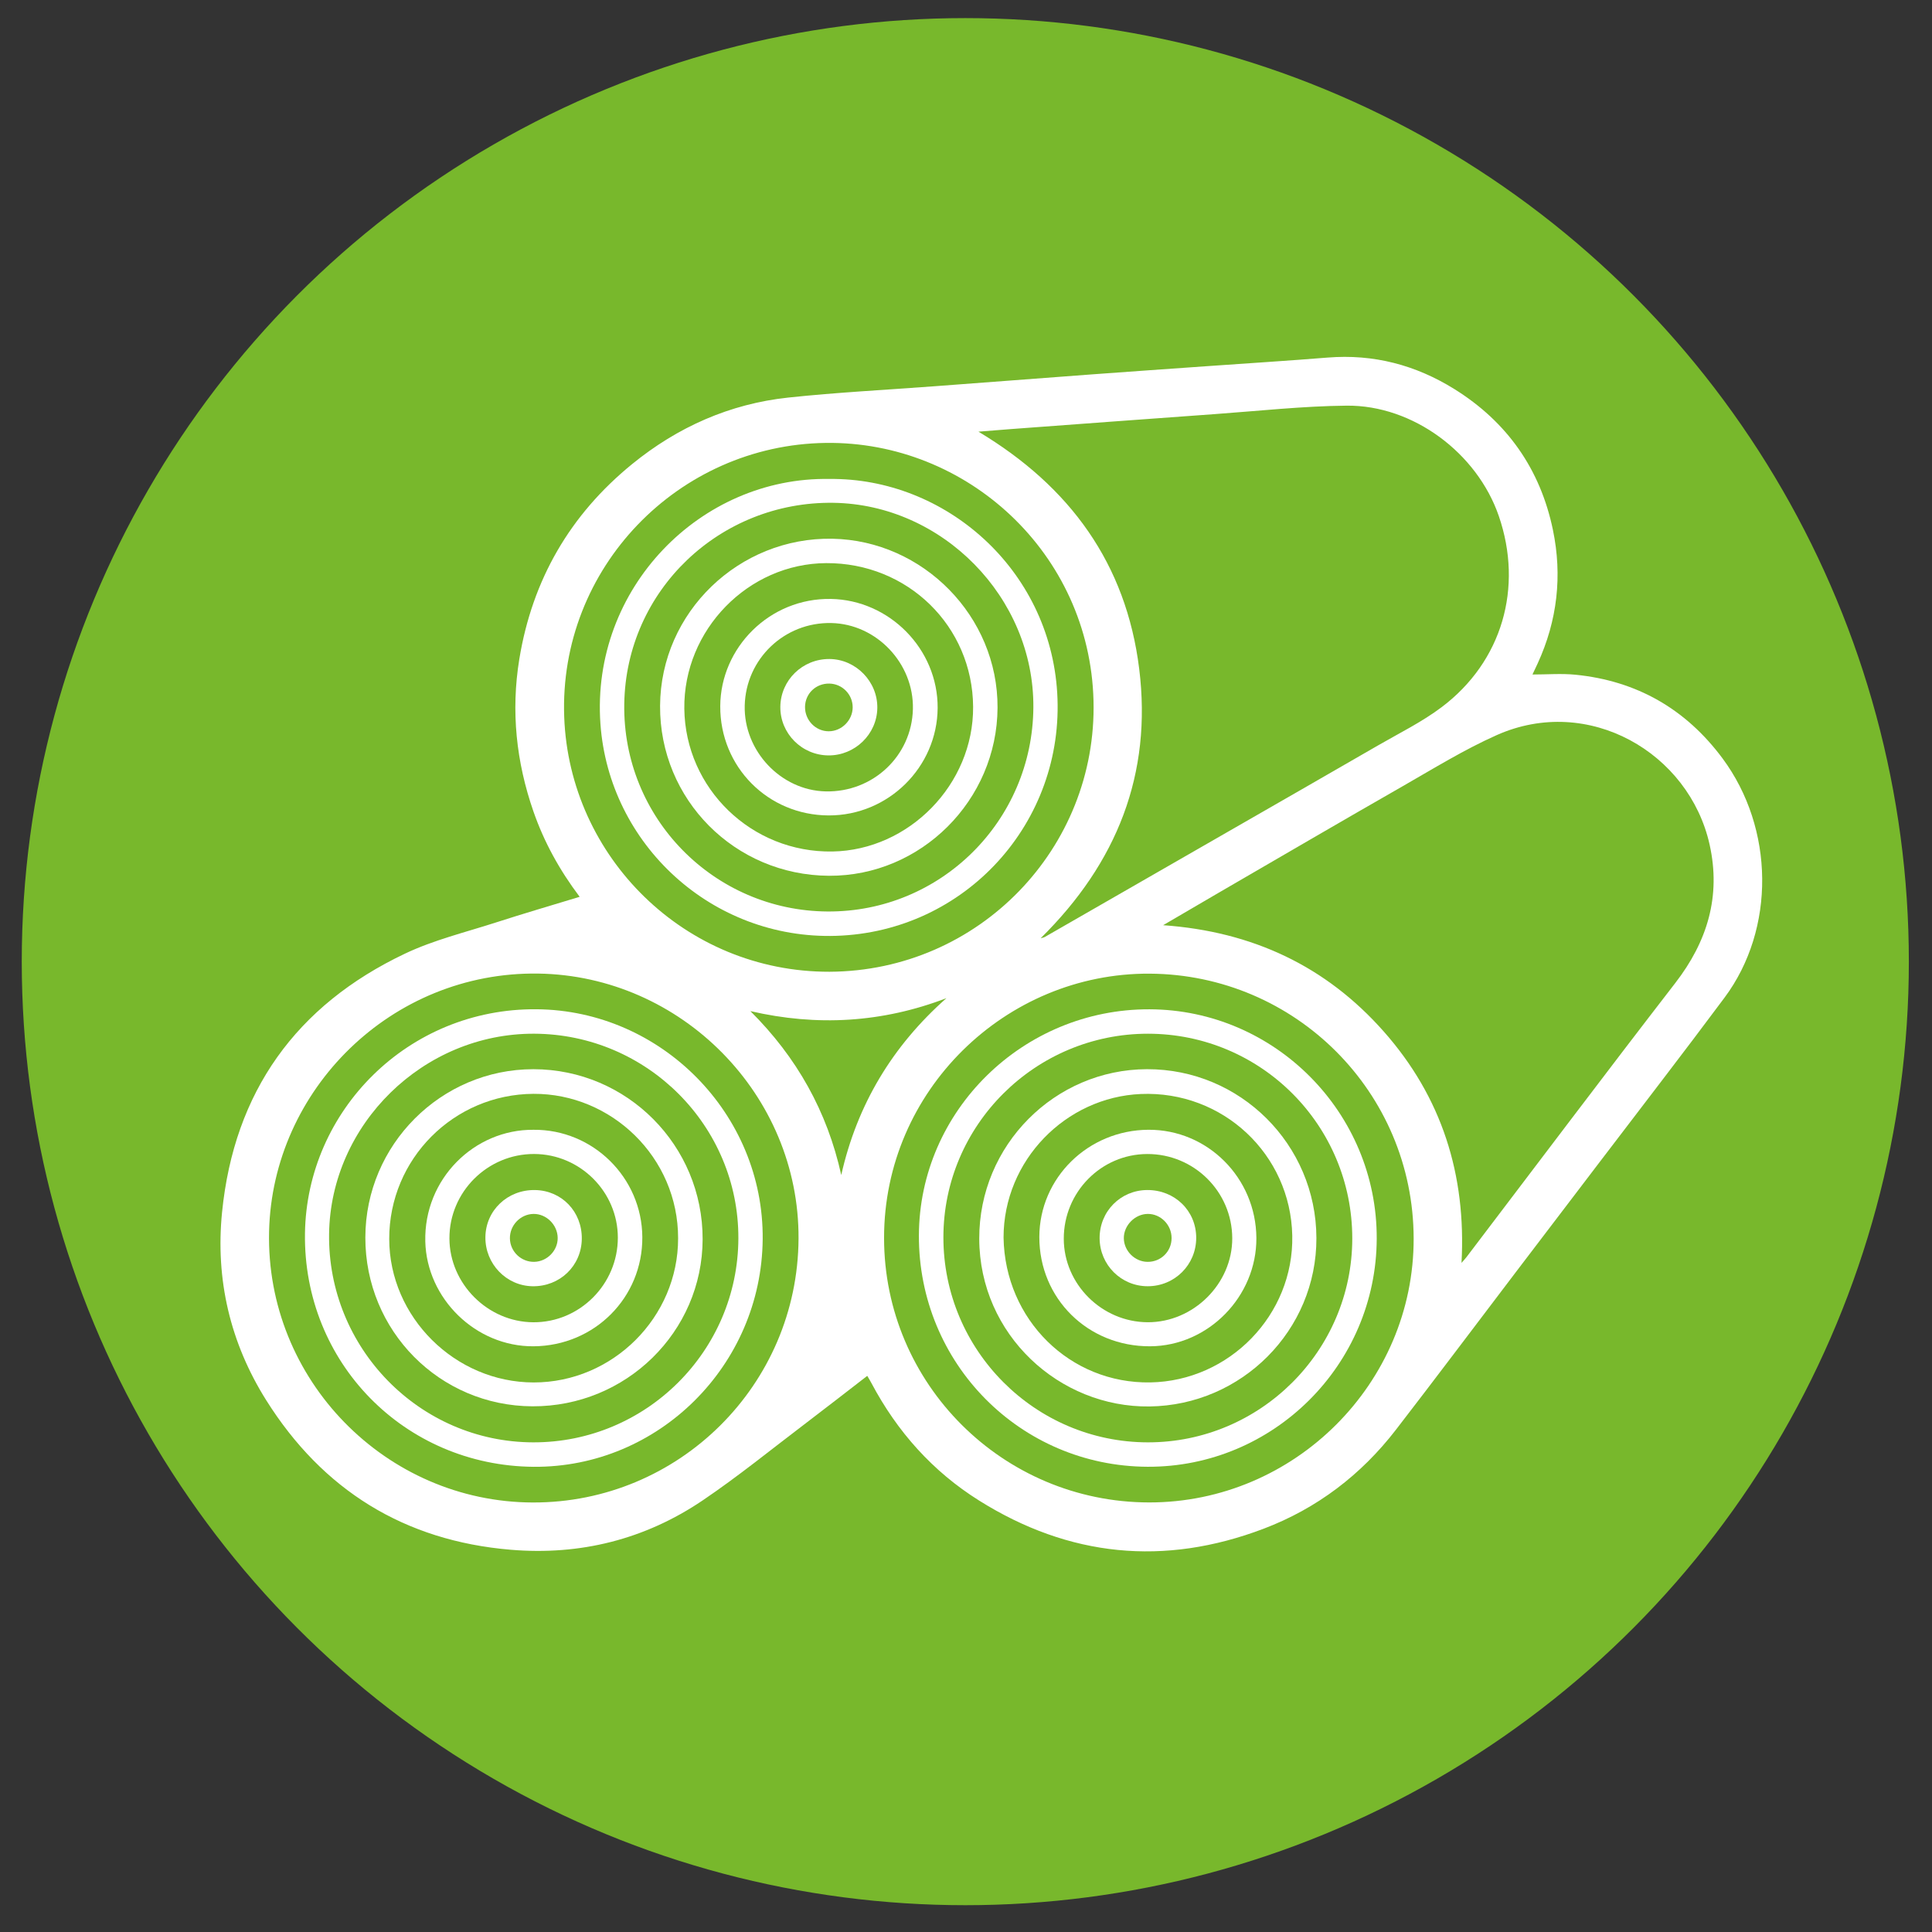
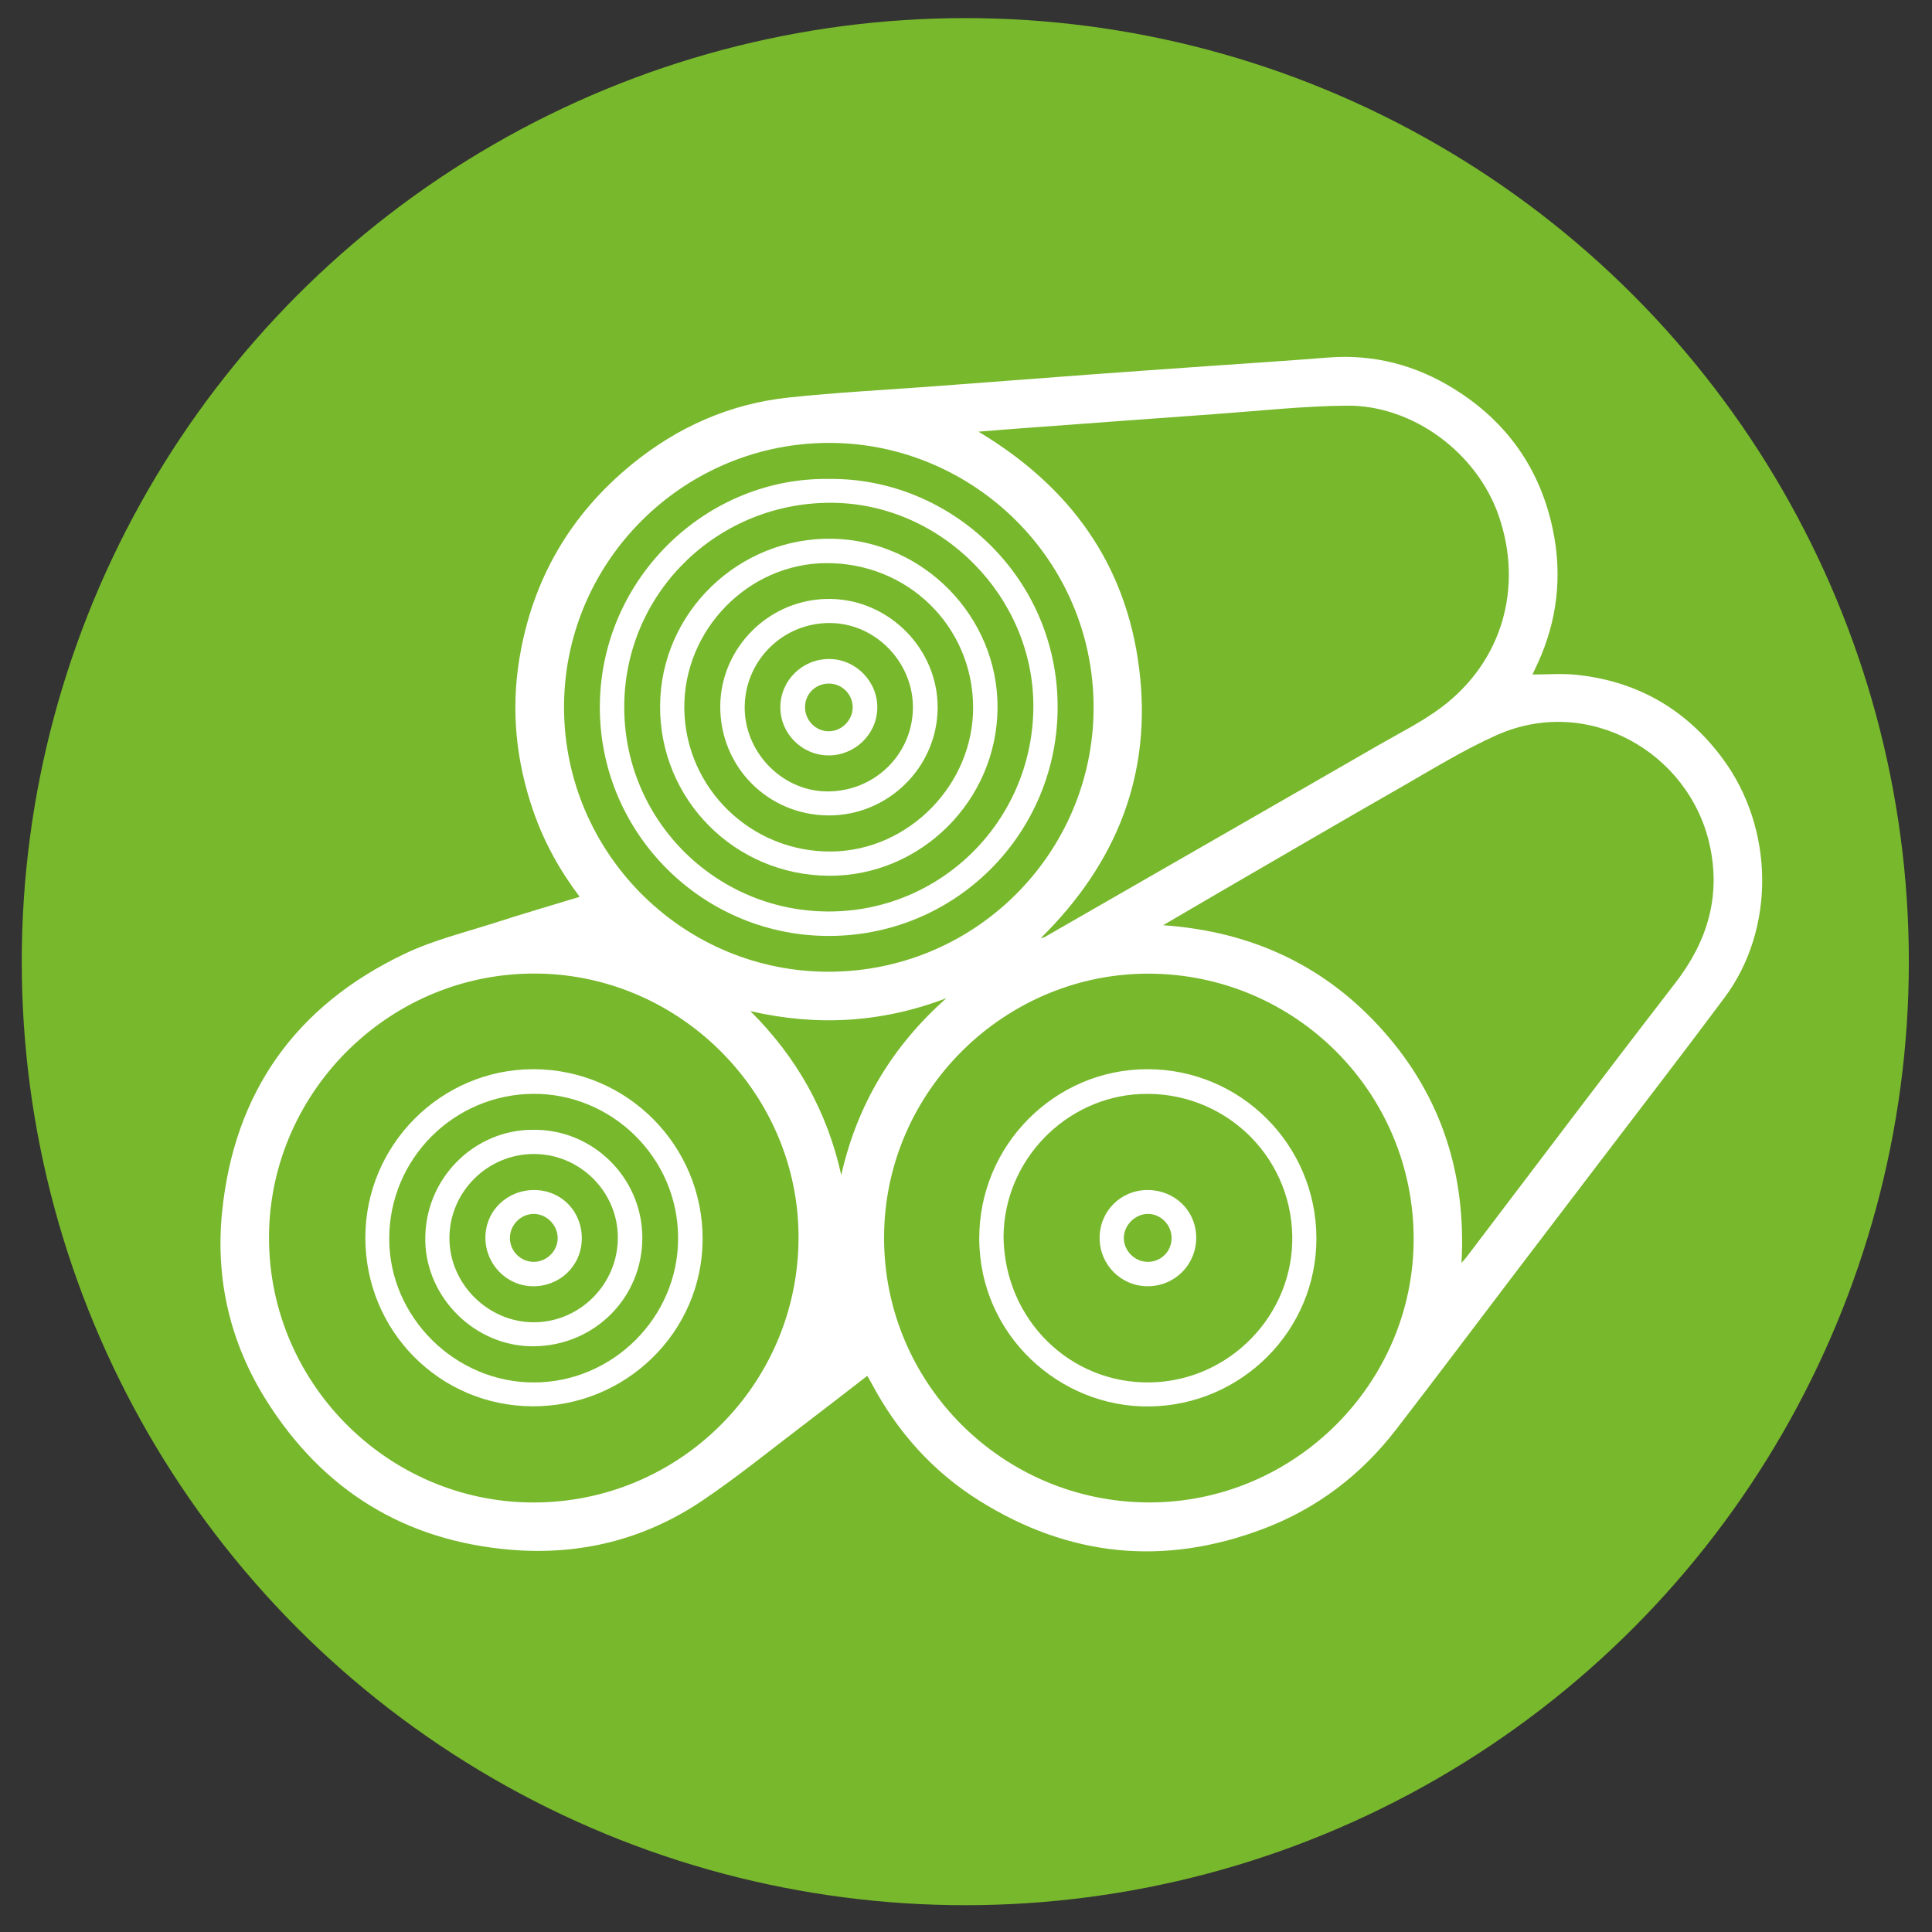
<svg xmlns="http://www.w3.org/2000/svg" version="1.1" id="Ebene_1" x="0px" y="0px" width="141.732px" height="141.732px" viewBox="0 0 141.732 141.732" enable-background="new 0 0 141.732 141.732" xml:space="preserve">
  <rect x="0" y="0" width="141.732" height="141.732" fill="#333333" stroke="none" />
  <circle fill="#78B82C" cx="70.815" cy="70.547" r="69.219" />
  <g>
    <path fill-rule="evenodd" clip-rule="evenodd" fill="#010302" d="M-1290.126,1178.716c4,0,8,0,12,0   C-1282.126,1178.716-1286.126,1178.716-1290.126,1178.716z" />
    <path fill-rule="evenodd" clip-rule="evenodd" fill="#010302" d="M-484.126,405.716c0-1.333,0-2.667,0-4   C-484.126,403.049-484.126,404.383-484.126,405.716z" />
    <path fill-rule="evenodd" clip-rule="evenodd" fill="#010302" d="M-484.126,352.716c0-1,0-2,0-3   C-484.126,350.716-484.126,351.716-484.126,352.716z" />
    <path fill-rule="evenodd" clip-rule="evenodd" fill="#010302" d="M-1251.126-422.284c-1,0-2,0-3,0   C-1253.126-422.284-1252.126-422.284-1251.126-422.284z" />
-     <path fill-rule="evenodd" clip-rule="evenodd" fill="#010302" d="M-1315.126-422.284c-0.667,0-1.333,0-2,0   C-1316.459-422.284-1315.793-422.284-1315.126-422.284z" />
-     <path fill-rule="evenodd" clip-rule="evenodd" fill="#4B6D2A" d="M-484.126,394.716c-0.302-0.167-0.604-0.333-0.906-0.5   c0.302-0.167,0.604-0.333,0.906-0.5C-484.126,394.049-484.126,394.383-484.126,394.716z" />
+     <path fill-rule="evenodd" clip-rule="evenodd" fill="#4B6D2A" d="M-484.126,394.716c0.302-0.167,0.604-0.333,0.906-0.5C-484.126,394.049-484.126,394.383-484.126,394.716z" />
    <path fill-rule="evenodd" clip-rule="evenodd" fill="#4B6D2A" d="M-484.126,360.716c-0.302-0.167-0.604-0.333-0.906-0.5   c0.302-0.167,0.604-0.333,0.906-0.5C-484.126,360.049-484.126,360.383-484.126,360.716z" />
  </g>
  <g>
    <path fill-rule="evenodd" clip-rule="evenodd" fill="#FFFFFF" d="M42.524,65.79c-1.483-1.968-2.61-4.018-3.386-6.247   c-1.269-3.644-1.665-7.375-1.04-11.197c0.952-5.81,3.716-10.585,8.271-14.297c3.34-2.722,7.166-4.424,11.458-4.883   c3.56-0.38,7.14-0.56,10.711-0.829c3.859-0.291,7.719-0.587,11.578-0.873c2.861-0.211,5.724-0.41,8.585-0.612   c2.897-0.206,5.799-0.386,8.693-0.62c3.365-0.272,6.458,0.543,9.295,2.308c3.87,2.407,6.307,5.871,7.233,10.33   c0.7,3.369,0.325,6.655-1.118,9.8c-0.119,0.259-0.243,0.516-0.382,0.812c1.086,0,2.129-0.086,3.153,0.016   c4.493,0.446,8.1,2.514,10.789,6.136c3.815,5.138,3.896,12.521,0.153,17.546c-3.022,4.06-6.118,8.063-9.183,12.091   c-2.061,2.708-4.124,5.412-6.185,8.122c-2.911,3.829-5.799,7.678-8.738,11.486c-2.559,3.318-5.795,5.783-9.717,7.271   c-7.283,2.765-14.262,2.07-20.863-2.067c-3.417-2.14-6.017-5.063-7.904-8.622c-0.088-0.167-0.188-0.326-0.304-0.528   c-1.499,1.156-2.967,2.304-4.453,3.431c-2.529,1.917-4.995,3.93-7.621,5.705c-4.236,2.864-8.985,4.05-14.083,3.621   c-7.802-0.654-13.798-4.377-17.942-10.979c-2.634-4.196-3.73-8.843-3.233-13.787c0.887-8.834,5.433-15.17,13.412-18.962   c2.115-1.006,4.445-1.569,6.689-2.293C38.4,67.02,40.426,66.429,42.524,65.79z M76.342,68.831c0.187-0.054,0.244-0.06,0.29-0.086   c4.317-2.48,8.635-4.961,12.953-7.442c3.833-2.204,7.671-4.4,11.5-6.614c1.58-0.913,3.241-1.729,4.689-2.822   c4.426-3.341,5.985-8.761,4.178-14.014c-1.589-4.618-6.287-8.141-11.159-8.094c-3.228,0.031-6.453,0.389-9.678,0.62   c-4.992,0.357-9.983,0.731-14.977,1.1c-0.748,0.055-1.497,0.119-2.359,0.188c6.723,4.025,10.836,9.697,11.792,17.391   C84.532,56.782,81.938,63.313,76.342,68.831z M85.328,67.873c6.562,0.465,11.949,3.007,16.189,7.803   c4.247,4.805,6.055,10.489,5.7,16.969c0.171-0.197,0.276-0.305,0.367-0.425c5.101-6.705,10.163-13.44,15.314-20.104   c2.358-3.05,3.361-6.37,2.521-10.149c-1.502-6.753-8.892-11.031-15.613-8.042c-2.378,1.058-4.614,2.441-6.88,3.738   c-4.522,2.587-9.02,5.216-13.526,7.83C88.091,66.252,86.788,67.02,85.328,67.873z M60.849,71.288   c10.981-0.051,19.646-9.084,19.371-19.884c-0.276-10.812-9.278-19.05-19.641-18.912c-10.829,0.144-19.593,9.183-19.188,20.112   C41.772,62.873,50.249,71.309,60.849,71.288z M64.856,90.823c0.001,10.693,8.709,19.381,19.438,19.396   c10.666,0.013,19.436-8.737,19.412-19.368c-0.023-10.729-8.682-19.357-19.358-19.423C73.773,71.362,64.844,80.023,64.856,90.823z    M58.581,90.868c0.058-10.557-8.598-19.291-19.095-19.446c-10.78-0.159-19.501,8.52-19.746,18.917   c-0.255,10.884,8.572,19.857,19.351,19.884C49.799,110.25,58.522,101.602,58.581,90.868z M61.714,86.2   c1.165-5.167,3.753-9.468,7.715-12.974c-4.709,1.802-9.489,2.081-14.382,0.949C58.447,77.555,60.683,81.529,61.714,86.2z" />
    <path fill-rule="evenodd" clip-rule="evenodd" fill="#FFFFFF" d="M60.846,35.136c8.494-0.093,16.163,6.607,16.711,15.69   c0.574,9.499-6.738,17.53-16.222,17.827c-9.101,0.286-16.653-6.704-17.287-15.546C43.336,43.157,51.394,34.97,60.846,35.136z    M75.808,51.889c0.051-8.065-6.676-14.893-14.678-15.003c-8.291-0.114-15.204,6.394-15.334,14.755   c-0.13,8.366,6.583,15.169,14.905,15.226C69,66.924,75.754,60.226,75.808,51.889z" />
-     <path fill-rule="evenodd" clip-rule="evenodd" fill="#FFFFFF" d="M100.997,90.862c-0.031,9.258-7.585,16.78-16.811,16.74   c-9.341-0.041-16.805-7.592-16.775-16.97c0.028-9.147,7.646-16.62,16.914-16.59C93.528,74.071,101.028,81.637,100.997,90.862z    M84.218,75.834c-8.267-0.003-15.009,6.706-15.01,14.938c-0.001,8.282,6.721,15.026,14.994,15.039   c8.248,0.014,14.998-6.715,15.001-14.954C99.207,82.551,92.51,75.838,84.218,75.834z" />
-     <path fill-rule="evenodd" clip-rule="evenodd" fill="#FFFFFF" d="M39.143,107.605c-9.463-0.075-16.906-7.644-16.77-17.129   c0.13-8.99,7.555-16.517,16.992-16.437c9.163,0.079,16.668,7.7,16.586,16.863C55.871,100.162,48.307,107.677,39.143,107.605z    M54.167,90.834c0.02-8.237-6.694-14.964-14.97-15.001c-8.152-0.037-14.944,6.661-15.055,14.683   c-0.115,8.352,6.616,15.274,14.971,15.295C47.391,105.833,54.147,99.112,54.167,90.834z" />
    <path fill-rule="evenodd" clip-rule="evenodd" fill="#FFFFFF" d="M60.814,64.247c-6.913-0.039-12.429-5.591-12.391-12.466   c0.039-6.887,5.813-12.391,12.647-12.259c6.642,0.128,12.145,5.69,12.11,12.398C73.147,58.714,67.558,64.284,60.814,64.247z    M71.388,51.848c-0.041-5.915-4.8-10.568-10.78-10.537c-5.717,0.03-10.481,4.9-10.406,10.691   c0.076,5.838,4.929,10.566,10.872,10.464C66.68,62.37,71.426,57.542,71.388,51.848z" />
    <path fill-rule="evenodd" clip-rule="evenodd" fill="#FFFFFF" d="M96.572,90.82c0.02,6.778-5.48,12.271-12.243,12.358   c-6.608,0.086-12.47-5.249-12.491-12.3c-0.021-6.862,5.535-12.425,12.307-12.442C90.988,78.419,96.551,83.962,96.572,90.82z    M73.621,90.79c0.1,6.021,4.874,10.729,10.774,10.624c5.797-0.104,10.523-4.96,10.406-10.765c-0.12-5.976-5.1-10.646-11.109-10.393   C78.18,80.49,73.621,85.127,73.621,90.79z" />
    <path fill-rule="evenodd" clip-rule="evenodd" fill="#FFFFFF" d="M26.802,90.778c0.011-6.8,5.556-12.347,12.333-12.341   c6.868,0.006,12.428,5.596,12.41,12.477c-0.018,6.788-5.612,12.28-12.483,12.253C32.244,103.14,26.791,97.631,26.802,90.778z    M49.746,90.841c0.008-5.939-4.896-10.628-10.614-10.597c-5.846,0.033-10.584,4.772-10.578,10.643   c0.006,5.734,4.827,10.525,10.595,10.53C44.953,101.422,49.754,96.629,49.746,90.841z" />
    <path fill-rule="evenodd" clip-rule="evenodd" fill="#FFFFFF" d="M60.79,59.82c-4.453-0.015-7.974-3.562-7.952-8.019   c0.021-4.285,3.617-7.941,8.117-7.863c4.284,0.074,7.858,3.672,7.831,8C68.755,56.288,65.158,59.834,60.79,59.82z M54.633,51.759   c-0.083,3.322,2.648,6.223,5.931,6.298c3.479,0.081,6.33-2.61,6.407-6.045c0.075-3.347-2.668-6.237-5.986-6.306   C57.55,45.633,54.719,48.332,54.633,51.759z" />
-     <path fill-rule="evenodd" clip-rule="evenodd" fill="#FFFFFF" d="M84.25,82.88c4.342-0.023,7.89,3.533,7.918,7.937   c0.026,4.297-3.53,7.925-7.794,7.947c-4.563,0.024-8.136-3.5-8.128-8.021C76.254,86.41,79.823,82.904,84.25,82.88z M78.039,90.874   c0.003,3.337,2.796,6.114,6.158,6.126c3.356,0.012,6.214-2.829,6.201-6.165c-0.013-3.419-2.806-6.187-6.237-6.176   C80.779,84.669,78.035,87.454,78.039,90.874z" />
    <path fill-rule="evenodd" clip-rule="evenodd" fill="#FFFFFF" d="M39.136,82.882c4.362-0.041,7.959,3.508,7.985,7.878   c0.026,4.428-3.503,7.97-7.977,8.004c-4.252,0.032-7.842-3.506-7.944-7.688C31.089,86.489,34.791,82.845,39.136,82.882z    M45.325,90.793c-0.001-3.362-2.768-6.127-6.14-6.136c-3.421-0.01-6.225,2.784-6.215,6.193c0.008,3.328,2.814,6.134,6.153,6.152   C42.525,97.02,45.326,94.217,45.325,90.793z" />
    <path fill-rule="evenodd" clip-rule="evenodd" fill="#FFFFFF" d="M60.782,55.417c-1.963-0.009-3.557-1.616-3.536-3.565   c0.021-1.955,1.627-3.52,3.601-3.507c1.94,0.013,3.543,1.655,3.513,3.598C64.331,53.862,62.719,55.427,60.782,55.417z    M59.057,51.86c-0.01,0.974,0.774,1.784,1.732,1.787c0.952,0.004,1.762-0.804,1.764-1.76c0.001-0.943-0.765-1.722-1.709-1.739   C59.854,50.128,59.068,50.883,59.057,51.86z" />
    <path fill-rule="evenodd" clip-rule="evenodd" fill="#FFFFFF" d="M80.668,90.844c-0.012-1.968,1.53-3.533,3.49-3.543   c2.021-0.011,3.593,1.519,3.596,3.5c0.003,1.979-1.574,3.556-3.555,3.558C82.253,94.362,80.681,92.796,80.668,90.844z    M85.948,90.824c0-0.97-0.797-1.778-1.748-1.771c-0.941,0.007-1.765,0.844-1.756,1.784c0.009,0.931,0.804,1.724,1.738,1.733   C85.165,92.581,85.95,91.804,85.948,90.824z" />
    <path fill-rule="evenodd" clip-rule="evenodd" fill="#FFFFFF" d="M42.681,90.886c-0.025,1.979-1.615,3.506-3.617,3.473   c-1.926-0.032-3.476-1.647-3.455-3.601c0.02-1.962,1.628-3.49,3.639-3.456C41.215,87.334,42.706,88.892,42.681,90.886z    M40.912,90.813c-0.01-0.96-0.83-1.772-1.774-1.759c-0.957,0.014-1.746,0.833-1.731,1.797c0.014,0.966,0.829,1.743,1.795,1.718   C40.143,92.543,40.922,91.743,40.912,90.813z" />
  </g>
</svg>